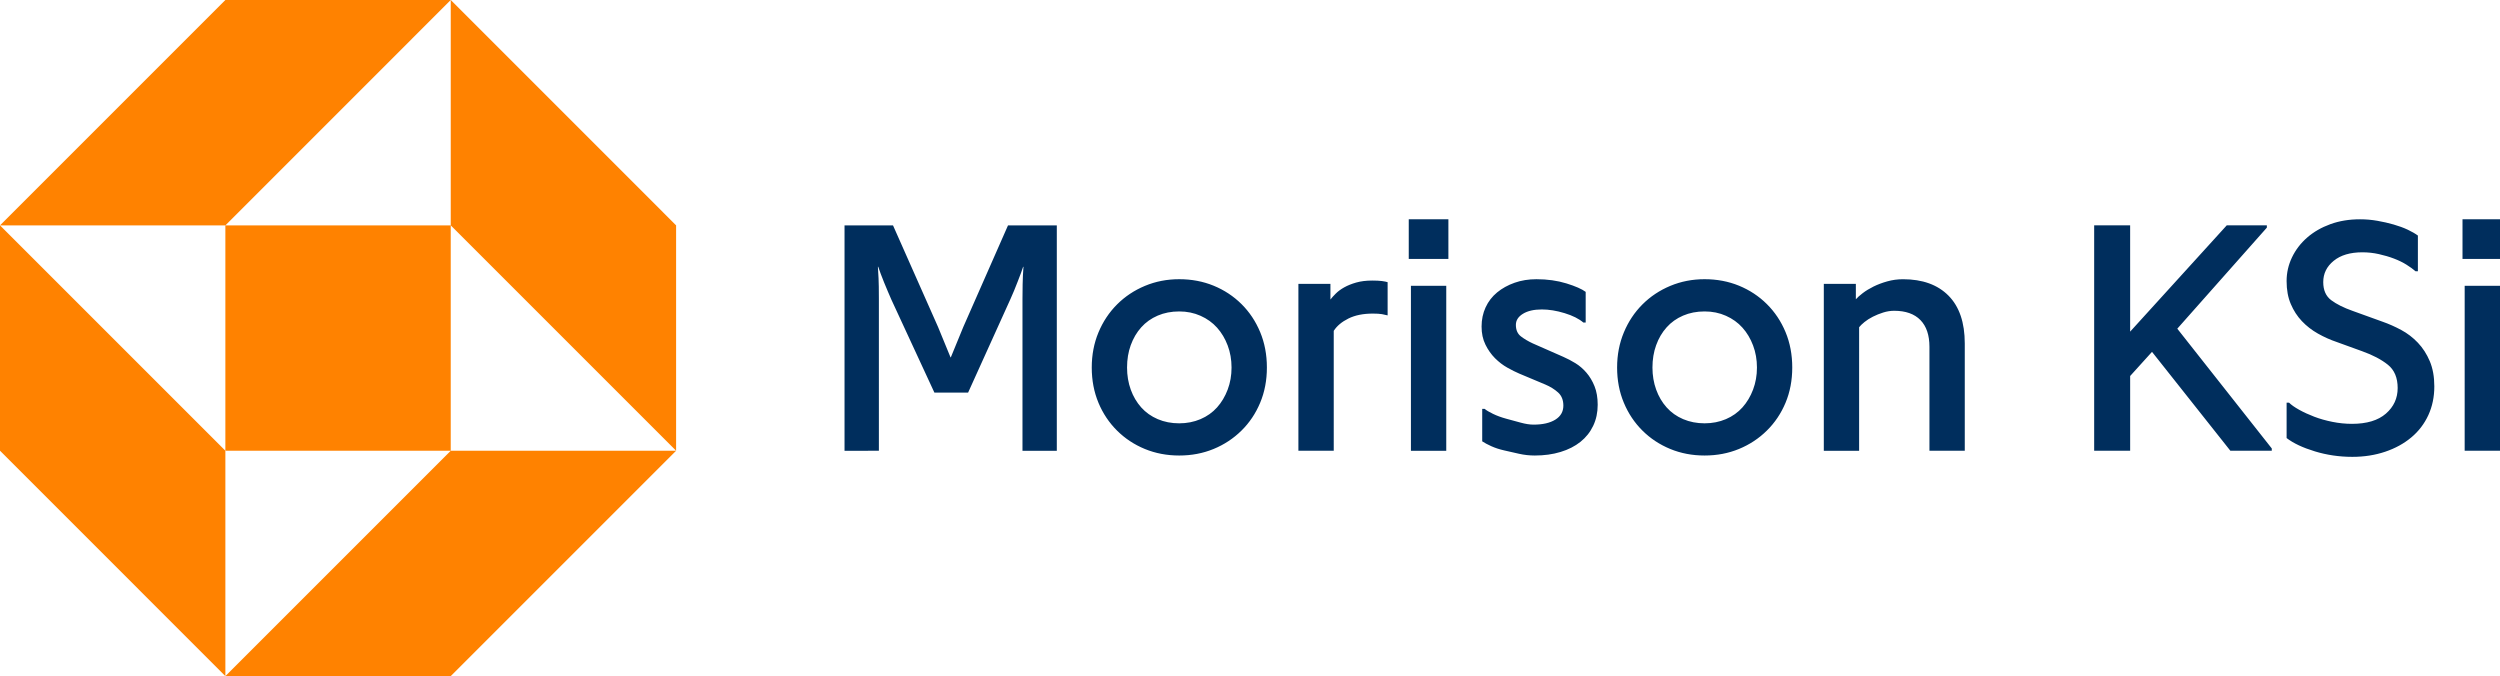
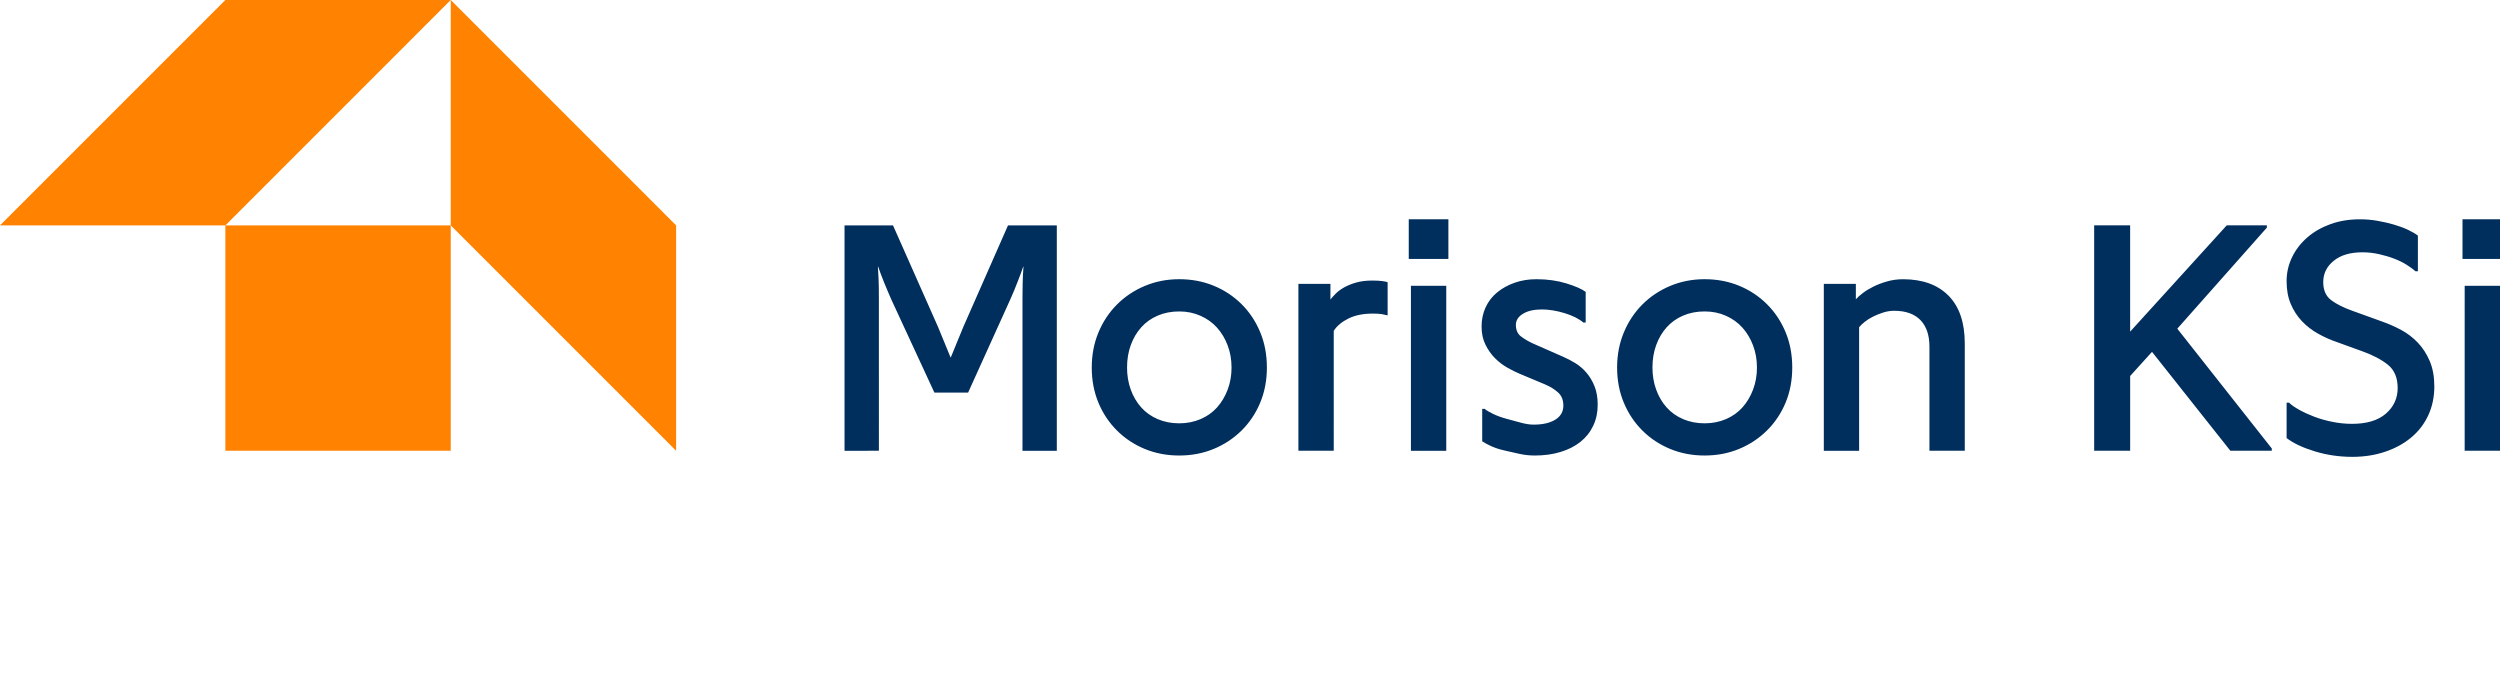
<svg xmlns="http://www.w3.org/2000/svg" width="331.727" height="89.714" viewBox="0 0 331.727 89.714">
-   <path fill="#FF8200" d="M29.904 29.906h29.904V59.81H29.904zM29.905 0L0 29.906h29.905L59.808 0M59.81 0v29.905l29.903 29.903V29.905M59.808 59.81L29.904 89.713h29.904L89.712 59.81" />
-   <path fill="#FF8200" d="M0 59.808l29.905 29.906V59.808L0 29.906" />
+   <path fill="#FF8200" d="M29.904 29.906h29.904V59.81H29.904zM29.905 0L0 29.906h29.905L59.808 0M59.81 0v29.905l29.903 29.903V29.905M59.808 59.81h29.904L89.712 59.81" />
  <path fill="#002E5D" d="M307.152 59.89c1.592.485 3.252.73 4.98.73 1.568 0 3.023-.228 4.36-.68 1.337-.45 2.493-1.084 3.466-1.9.975-.815 1.727-1.8 2.258-2.95.53-1.15.795-2.427.795-3.825 0-1.273-.2-2.386-.6-3.334-.4-.947-.927-1.765-1.58-2.453s-1.392-1.252-2.212-1.693c-.822-.44-1.646-.808-2.477-1.098l-3.966-1.433c-1.19-.42-2.14-.894-2.846-1.423-.705-.528-1.057-1.328-1.057-2.4 0-1.13.462-2.07 1.386-2.823.922-.752 2.19-1.13 3.805-1.13.74 0 1.472.08 2.19.24s1.39.358 2.016.597c.625.24 1.176.508 1.646.805.473.296.877.588 1.21.878h.306v-4.743c-.363-.265-.816-.525-1.36-.782s-1.165-.483-1.855-.682c-.69-.198-1.414-.363-2.17-.495s-1.52-.198-2.29-.198c-1.437 0-2.75.215-3.935.646s-2.21 1.02-3.072 1.77c-.865.753-1.537 1.628-2.018 2.627s-.72 2.052-.72 3.16c0 1.16.185 2.173.556 3.04.37.87.86 1.627 1.473 2.272.61.644 1.318 1.194 2.125 1.65.807.456 1.64.828 2.496 1.118l3.355 1.216c1.426.507 2.57 1.108 3.436 1.804.862.694 1.296 1.724 1.296 3.083 0 1.36-.52 2.494-1.56 3.4-1.038.903-2.538 1.356-4.5 1.356-.872 0-1.743-.088-2.606-.264-.865-.174-1.668-.4-2.408-.684-.742-.283-1.41-.59-2.006-.923s-1.04-.647-1.33-.937h-.326v4.695c.902.693 2.15 1.28 3.742 1.763m-24.502-.08v-9.918l2.9-3.204 10.398 13.123h5.494v-.304l-12.537-15.893 11.883-13.407V29.9h-5.32L282.65 44.006V29.902h-4.773v29.91h4.773zm-35.964 0V43.42c.16-.203.396-.432.71-.688.31-.254.683-.49 1.11-.708.43-.218.887-.402 1.375-.556.485-.153.97-.23 1.448-.23 1.527 0 2.69.41 3.49 1.232.8.82 1.197 2.002 1.197 3.542v13.8h4.688V45.576c0-2.775-.72-4.89-2.158-6.345-1.438-1.45-3.45-2.18-6.04-2.18-.726 0-1.423.096-2.09.285-.67.188-1.276.417-1.82.686-.546.27-1.022.562-1.43.873-.407.313-.712.585-.915.818v-2.05h-4.252v22.15h4.688zm-26.93-14.01c.326-.908.79-1.696 1.387-2.363.596-.668 1.324-1.187 2.184-1.557.857-.37 1.812-.555 2.86-.555 1.02 0 1.96.19 2.827.577.865.385 1.598.91 2.193 1.577.598.667 1.066 1.454 1.408 2.36s.514 1.884.514 2.93c0 1.046-.173 2.02-.515 2.93-.342.905-.81 1.69-1.408 2.36-.596.666-1.328 1.187-2.193 1.557-.867.37-1.81.555-2.828.555-1.033 0-1.982-.185-2.85-.555s-1.598-.89-2.193-1.558c-.598-.67-1.06-1.455-1.387-2.36-.328-.908-.492-1.884-.492-2.93 0-1.073.164-2.065.492-2.97m-4.287 7.645c.593 1.42 1.415 2.65 2.466 3.693 1.05 1.045 2.28 1.856 3.686 2.437s2.928.87 4.564.87 3.16-.29 4.564-.87c1.406-.58 2.64-1.392 3.695-2.437 1.06-1.043 1.885-2.273 2.48-3.693.594-1.42.89-2.98.89-4.676 0-1.705-.296-3.272-.89-4.7-.596-1.43-1.42-2.667-2.48-3.718-1.057-1.05-2.29-1.86-3.695-2.438-1.404-.575-2.928-.863-4.564-.863-1.623 0-3.14.296-4.555.887-1.41.59-2.644 1.41-3.694 2.46-1.05 1.05-1.873 2.287-2.467 3.716-.597 1.43-.894 2.98-.894 4.656 0 1.695.297 3.254.893 4.675M197.1 45.72c.342.698.766 1.3 1.273 1.81.51.508 1.055.926 1.637 1.252.58.327 1.11.59 1.592.795l3.422 1.436c.684.29 1.258.646 1.723 1.067s.697 1.002.697 1.742c0 .798-.354 1.418-1.062 1.86-.71.442-1.674.663-2.89.663-.497 0-1.067-.088-1.71-.264l-1.93-.525c-.643-.176-1.22-.387-1.73-.634-.512-.245-.885-.468-1.117-.665h-.328v4.304c.305.203.707.42 1.21.647s1.07.413 1.706.557c.637.146 1.295.294 1.973.448.68.154 1.375.23 2.088.23 1.242 0 2.38-.155 3.414-.47 1.033-.312 1.916-.762 2.646-1.345s1.295-1.293 1.69-2.13c.4-.838.596-1.767.596-2.787 0-.944-.14-1.764-.42-2.46-.28-.697-.64-1.3-1.08-1.807-.44-.51-.924-.927-1.457-1.253s-1.064-.605-1.598-.838l-4.057-1.785c-.596-.276-1.12-.585-1.568-.927-.45-.34-.676-.852-.676-1.534 0-.595.31-1.085.938-1.47.625-.384 1.46-.576 2.508-.576.94 0 1.945.163 3.016.49 1.07.326 1.902.743 2.496 1.25h.303v-4.073c-.508-.378-1.36-.752-2.56-1.123-1.202-.37-2.526-.556-3.974-.556-1.046 0-2.013.156-2.9.47s-1.66.74-2.32 1.285c-.66.544-1.17 1.205-1.526 1.982s-.533 1.624-.533 2.538c-.004.905.168 1.704.51 2.398m-5.197-7.8h-4.688v21.892h4.688v-21.89zm-14.93 21.89V43.9c.42-.654 1.07-1.2 1.95-1.636.88-.437 1.96-.654 3.237-.654.51 0 .912.024 1.21.075.298.052.55.106.753.164v-4.406c-.174-.058-.426-.108-.752-.152-.326-.043-.76-.064-1.296-.064-.8 0-1.504.087-2.115.26-.61.175-1.142.388-1.593.64s-.826.53-1.123.826-.534.56-.71.792v-2.082h-4.25v22.148h4.688zM150.04 45.8c.33-.908.79-1.696 1.388-2.363.597-.668 1.324-1.187 2.184-1.557.858-.37 1.812-.555 2.86-.555 1.018 0 1.96.19 2.827.577.866.385 1.597.91 2.194 1.577.597.667 1.066 1.454 1.408 2.36.342.908.513 1.884.513 2.93 0 1.046-.17 2.02-.513 2.93-.342.905-.81 1.69-1.408 2.36-.597.666-1.328 1.187-2.195 1.557-.867.37-1.81.555-2.828.555-1.034 0-1.984-.185-2.85-.555-.866-.37-1.597-.89-2.194-1.558-.597-.67-1.06-1.455-1.387-2.36-.327-.908-.49-1.884-.49-2.93 0-1.073.163-2.065.49-2.97m-4.286 7.645c.594 1.42 1.417 2.65 2.468 3.693 1.05 1.045 2.278 1.856 3.684 2.437 1.406.58 2.928.87 4.566.87 1.637 0 3.16-.29 4.565-.87 1.406-.58 2.638-1.392 3.696-2.437 1.058-1.043 1.884-2.273 2.478-3.693.595-1.42.893-2.98.893-4.676 0-1.705-.298-3.272-.892-4.7s-1.42-2.667-2.477-3.718c-1.058-1.05-2.29-1.86-3.696-2.438-1.406-.575-2.928-.863-4.565-.863-1.623 0-3.142.296-4.555.887-1.413.59-2.645 1.41-3.695 2.46-1.05 1.05-1.874 2.287-2.468 3.716-.594 1.43-.89 2.98-.89 4.656 0 1.695.296 3.254.89 4.675m-29.136 6.366V39.67c0-1.25-.015-2.17-.044-2.757-.03-.588-.058-1.093-.087-1.516h.044c.088.263.197.57.328.928.13.355.28.737.447 1.144.166.407.334.807.5 1.2s.325.755.47 1.09l5.71 12.338h4.47l5.625-12.426c.145-.32.306-.69.48-1.11.174-.423.338-.833.49-1.232l.426-1.112c.13-.342.225-.614.283-.818h.043c-.06.77-.095 1.55-.11 2.333-.014.784-.02 1.43-.02 1.94v20.143h4.555v-29.91h-6.475l-5.93 13.473-1.656 4.033h-.044l-1.657-4.034-5.973-13.473h-6.432v29.91l4.558-.002zM327.04 37.92h4.687v21.89h-4.688zM326.752 29.095h5.262v5.26h-5.262zM186.928 29.095h5.26v5.26h-5.26z" />
</svg>